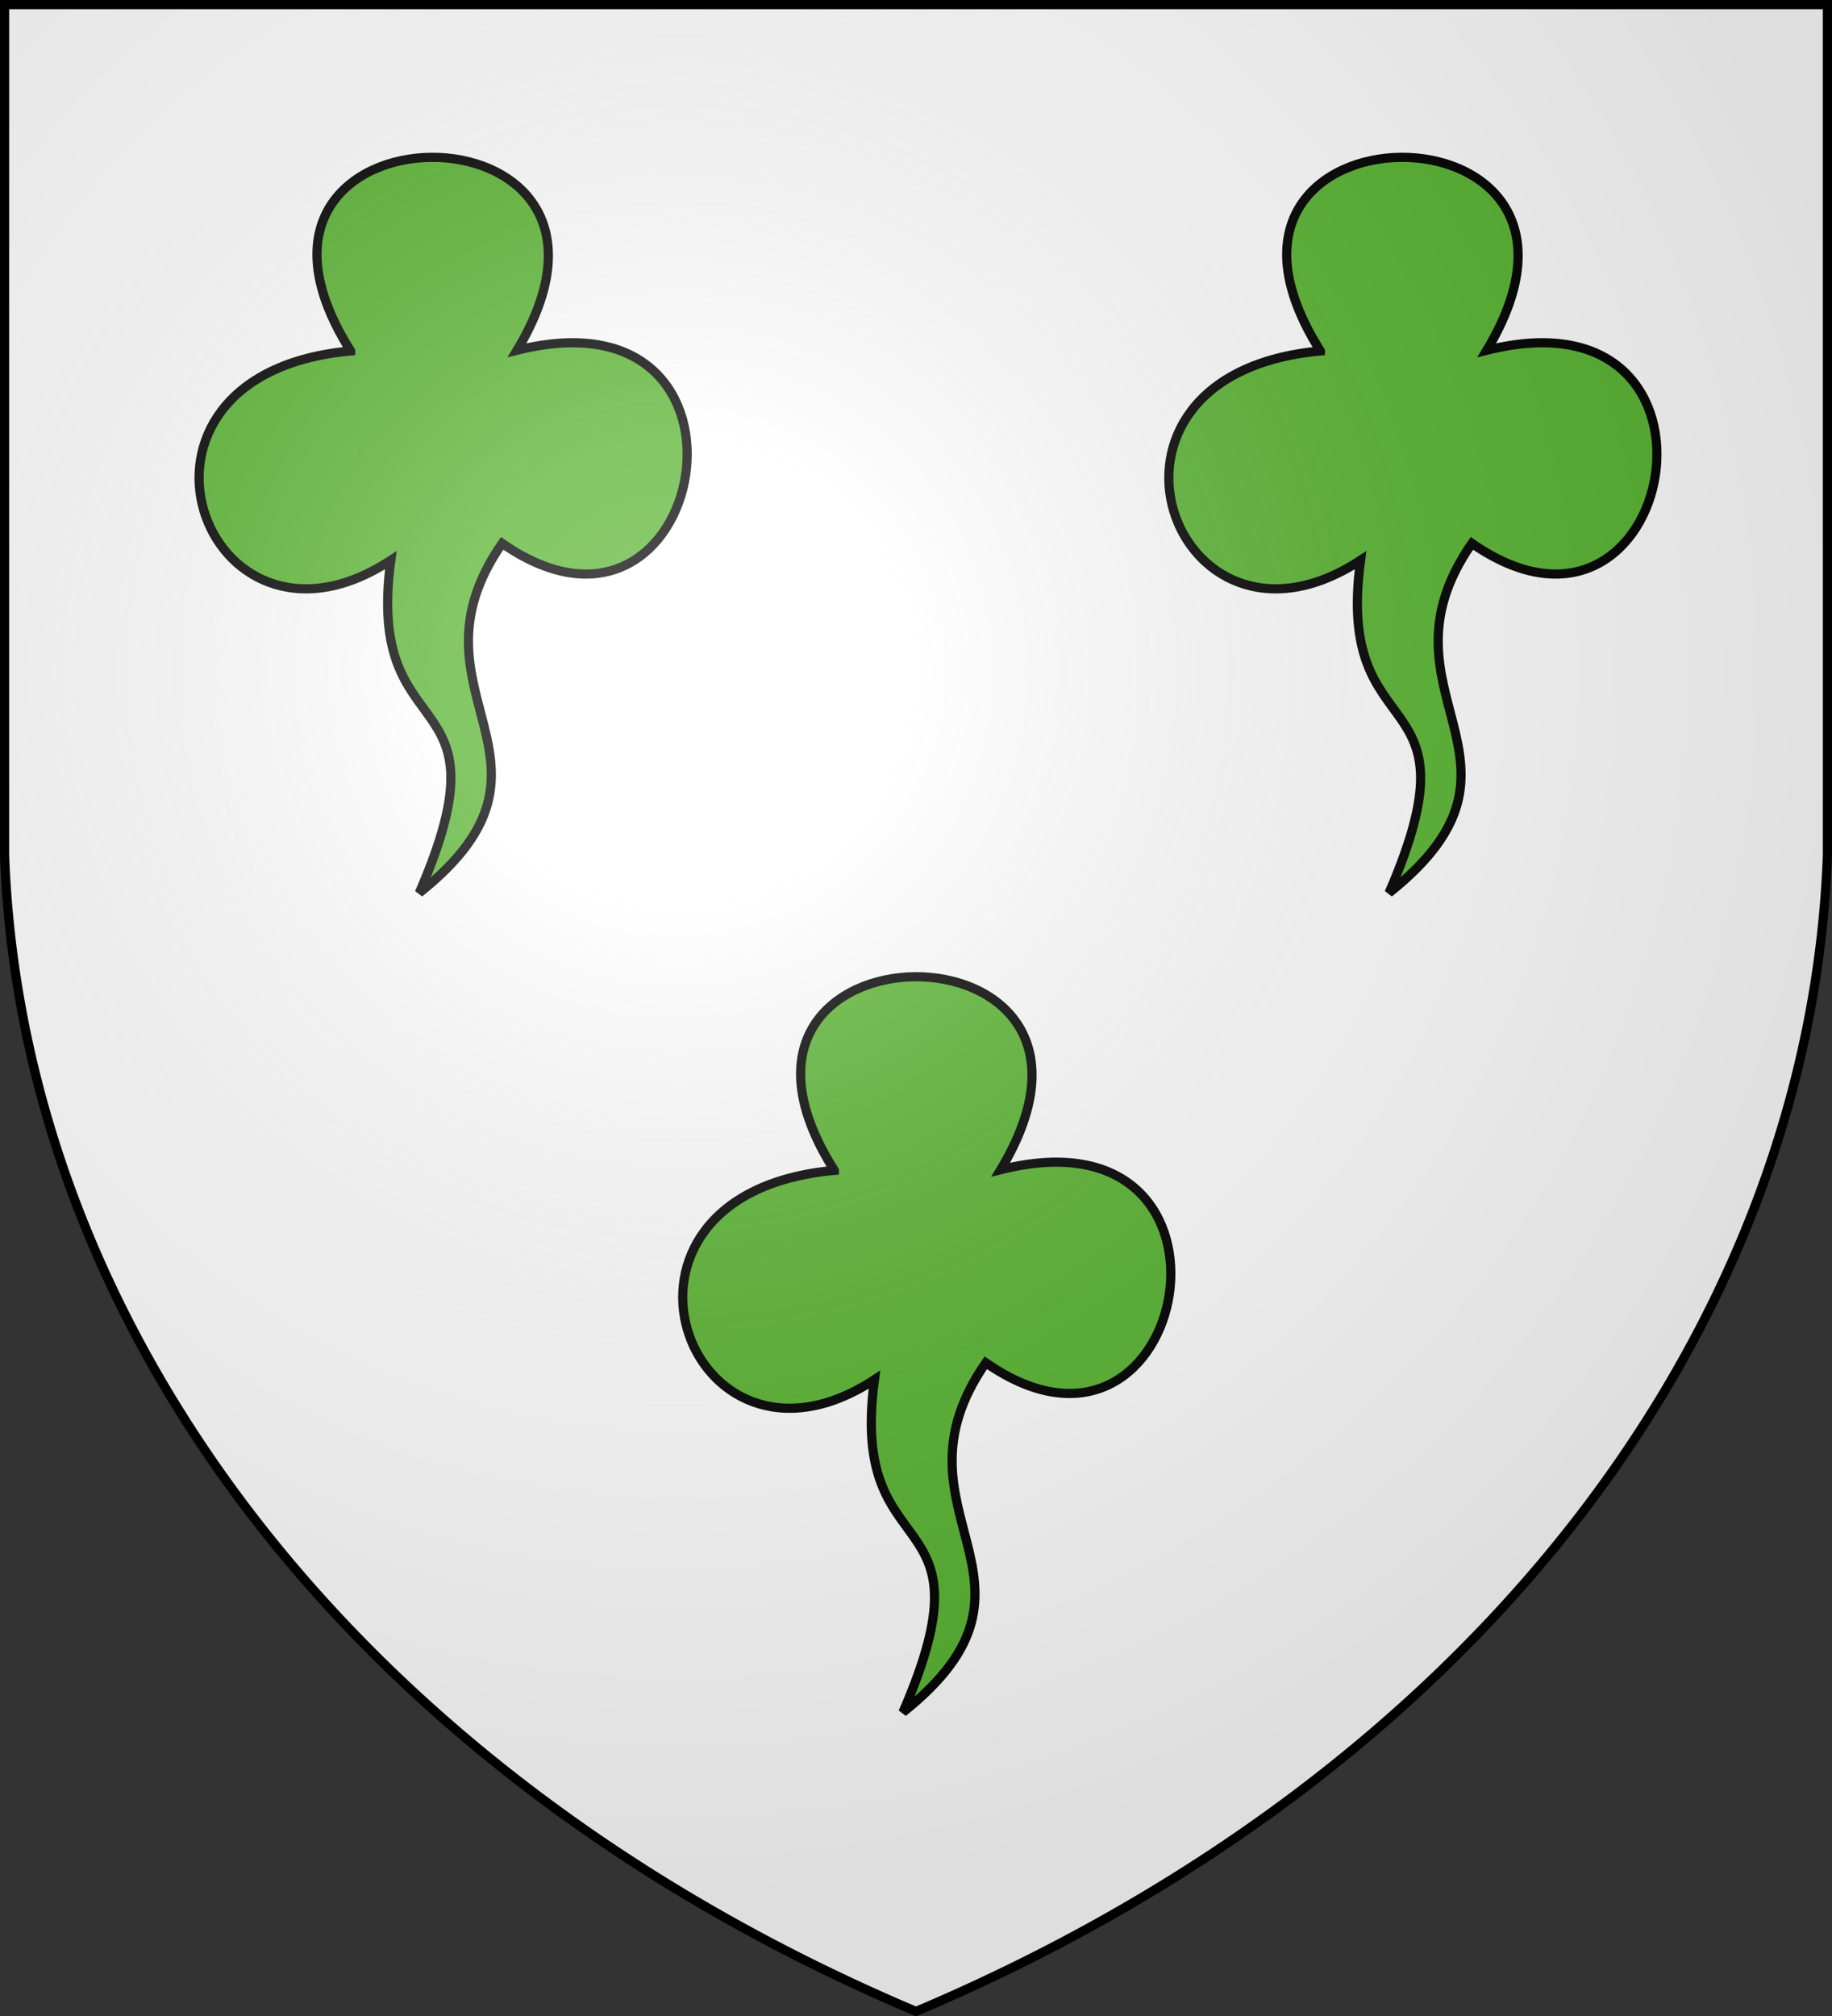
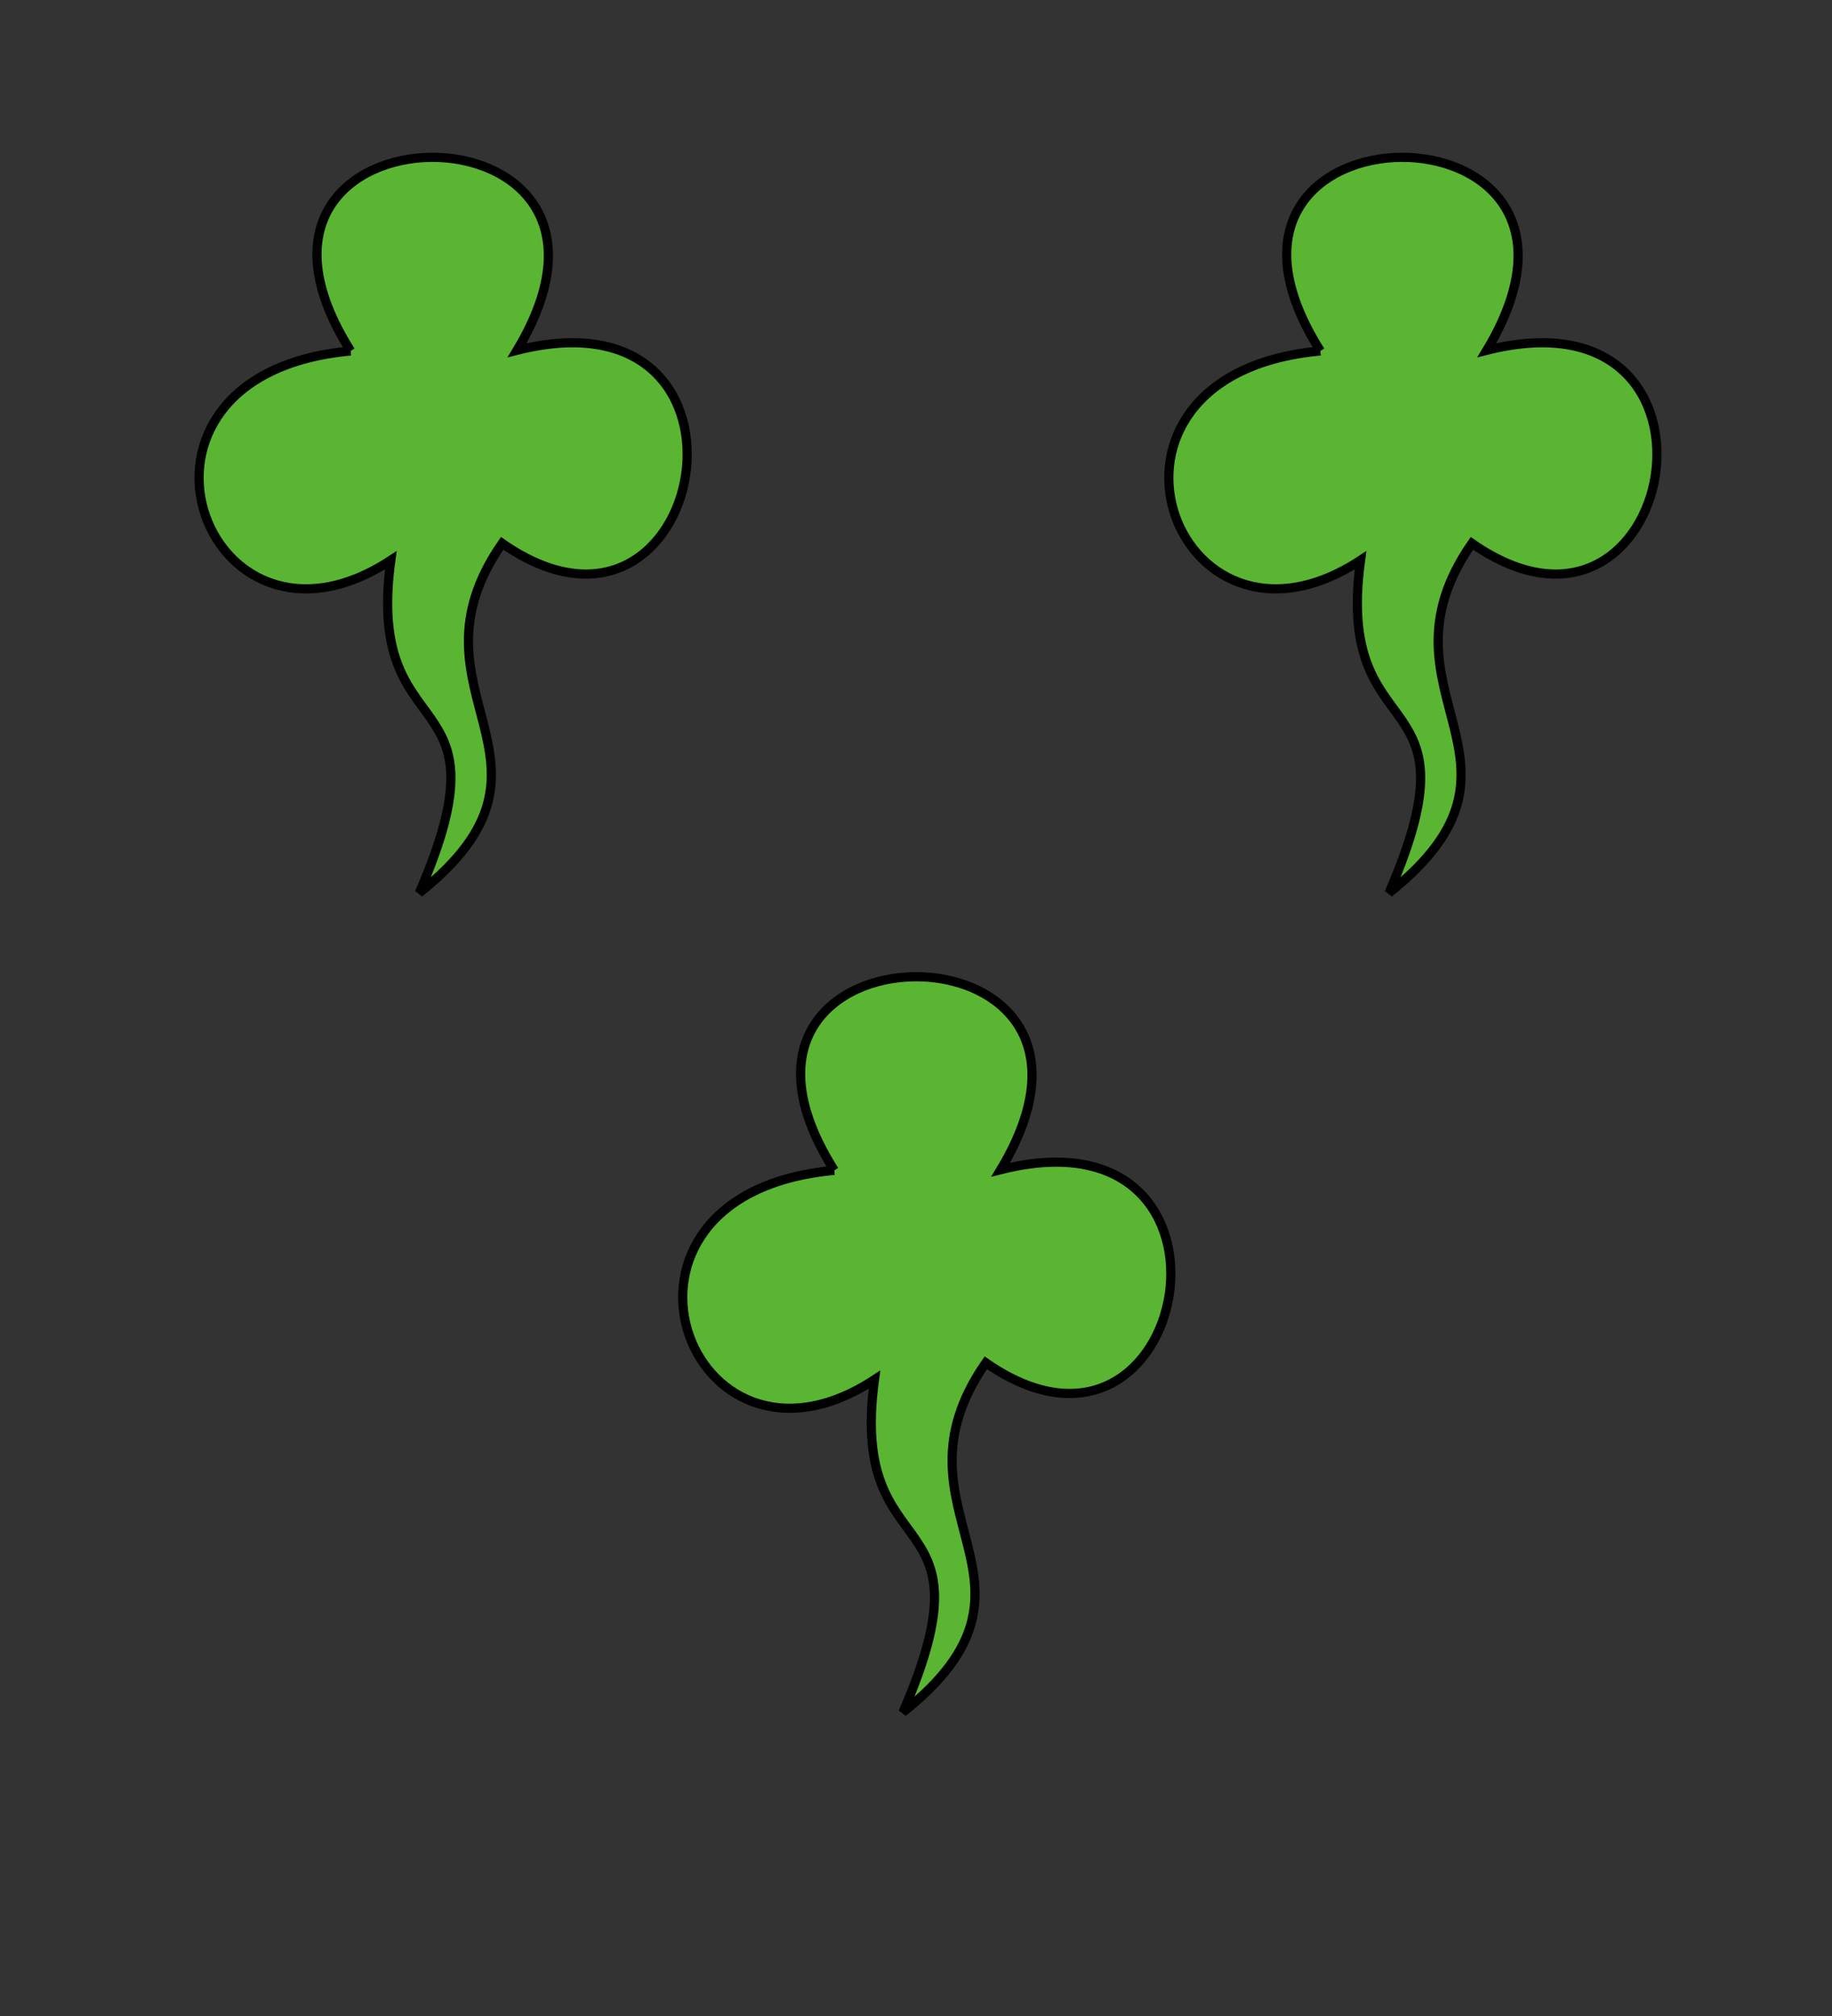
<svg xmlns="http://www.w3.org/2000/svg" xmlns:xlink="http://www.w3.org/1999/xlink" width="600" height="660" version="1.1">
  <rect width="100%" height="100%" fill="#333333" stroke="none" />
  <defs>
    <radialGradient id="sheen" cx="221" cy="226" fx="221" fy="226" r="300" gradientTransform="matrix(1.353,0,0,1.349,-77,-85)" gradientUnits="userSpaceOnUse">
      <stop stop-color="#FFF" stop-opacity=".31" />
      <stop offset="0.19" stop-color="#FFF" stop-opacity=".25" />
      <stop offset="0.6" stop-color="#6B6B6B" stop-opacity=".13" />
      <stop offset="1" stop-color="#000" stop-opacity=".13" />
    </radialGradient>
  </defs>
  <g fill="#FFF">
-     <path id="shield" d="M1.5 1.5h597V280A570 445 0 0 1 300 658.5 570 445 0 0 1 1.5 280Z" />
-   </g>
+     </g>
  <g stroke="#000" stroke-width="3">
-     <path id="motif" d="M114.84 114.9c-53.09-83.85 105.51-85.13 54.5-.23 86.63-21.81 62.21 109.78-4.88 63.22-34.21 49.2 27.2 71.19-27.14 114.43 30.85-71.06-17.92-45.29-9.33-108.9-61.18 40.03-97.78-60.84-13.15-68.52Z" fill="#5AB532" />
+     <path id="motif" d="M114.84 114.9c-53.09-83.85 105.51-85.13 54.5-.23 86.63-21.81 62.21 109.78-4.88 63.22-34.21 49.2 27.2 71.19-27.14 114.43 30.85-71.06-17.92-45.29-9.33-108.9-61.18 40.03-97.78-60.84-13.15-68.52" fill="#5AB532" />
    <use xlink:href="#motif" x="317.6" />
    <use xlink:href="#motif" x="158.4" y="268.26" />
    <use xlink:href="#shield" fill="url(#sheen)" />
  </g>
</svg>